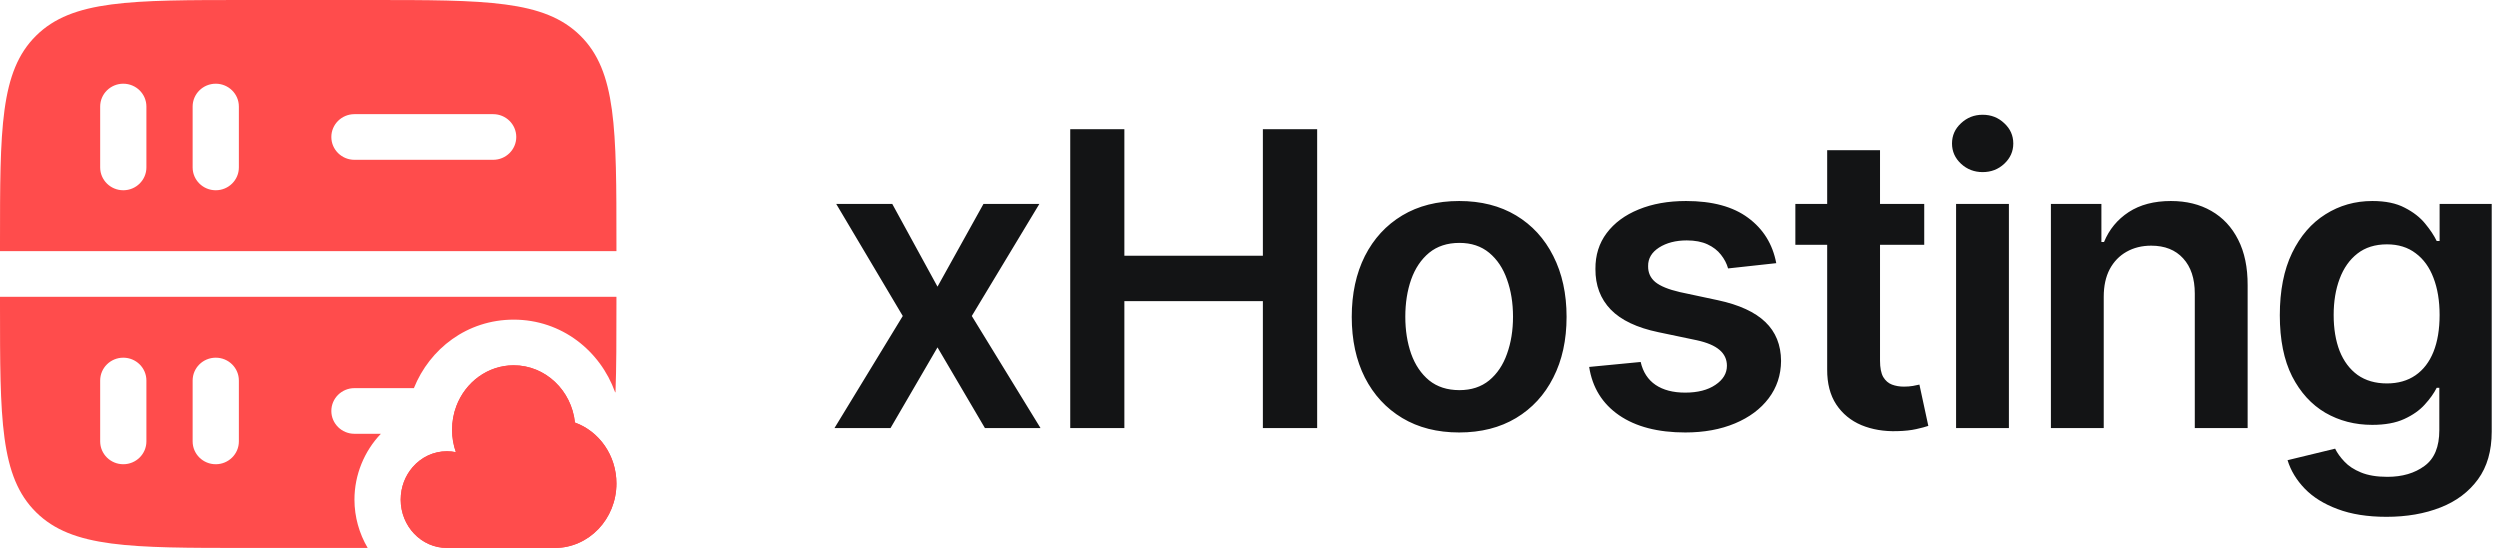
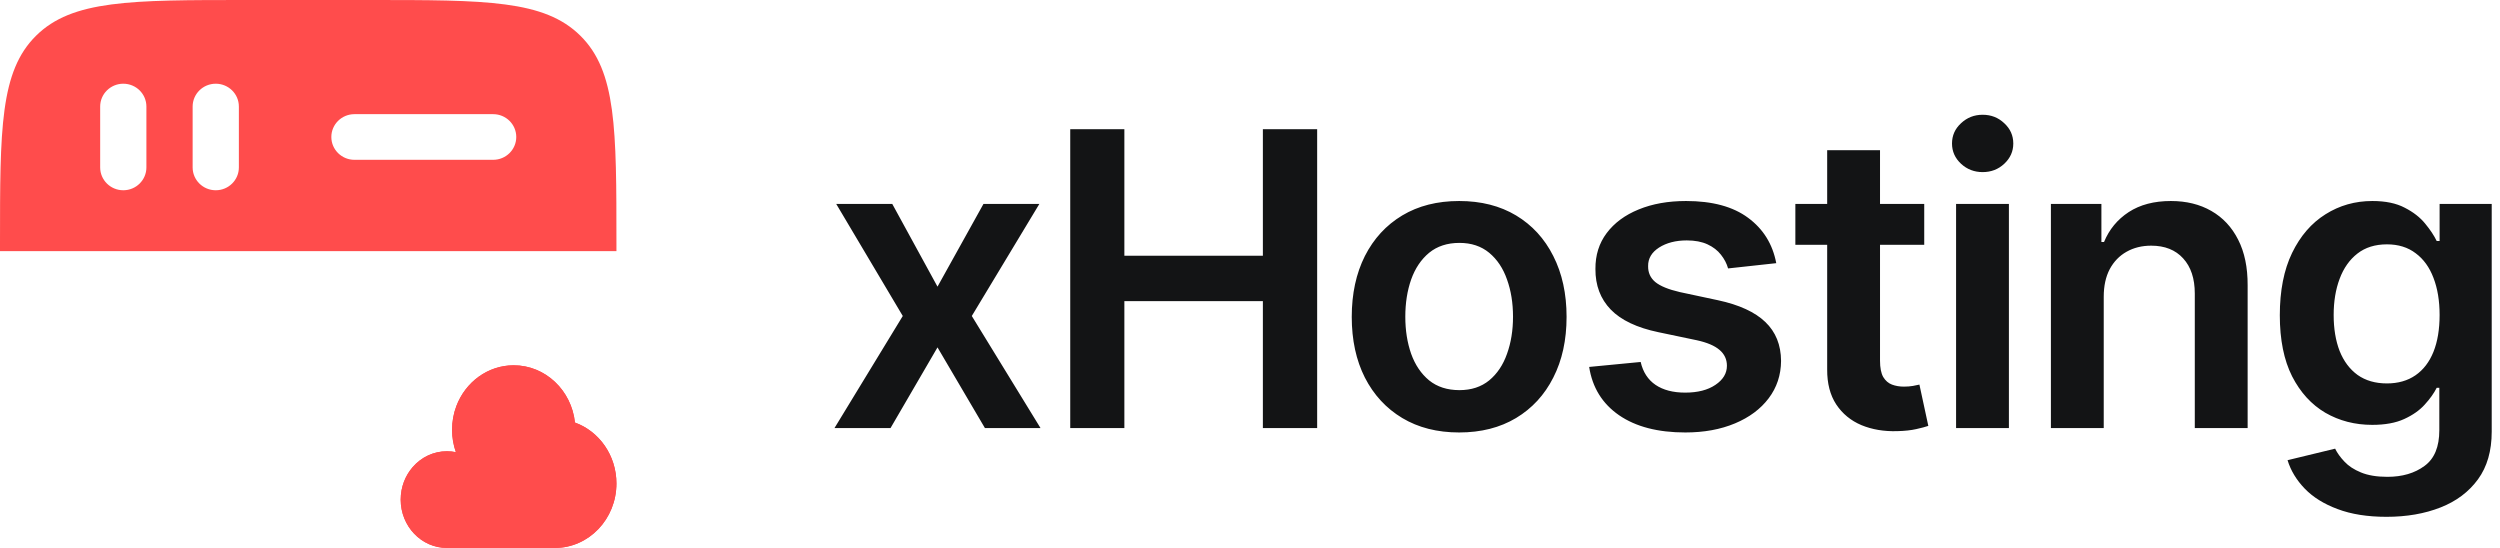
<svg xmlns="http://www.w3.org/2000/svg" width="146" height="32" viewBox="0 0 146 32" fill="none">
-   <path fill-rule="evenodd" clip-rule="evenodd" d="M2.109 29.917C4.218 32 7.612 32 14.4 32H21.473C20.978 31.159 20.7 30.185 20.7 29.177C20.7 27.726 21.274 26.346 22.243 25.333H20.7C19.954 25.333 19.35 24.736 19.35 24C19.35 23.264 19.954 22.667 20.7 22.667H24.171C25.091 20.373 27.279 18.667 30 18.667C32.809 18.667 35.057 20.495 35.919 22.899L35.945 22.916C36 21.463 36 19.768 36 17.778V17.333H0V17.778C0 24.482 0 27.834 2.109 29.917ZM7.2 27.111C6.454 27.111 5.85 26.514 5.85 25.778L5.85 22.222C5.85 21.486 6.454 20.889 7.2 20.889C7.946 20.889 8.55 21.486 8.55 22.222V25.778C8.55 26.514 7.946 27.111 7.2 27.111ZM12.6 27.111C11.854 27.111 11.25 26.514 11.25 25.778V22.222C11.25 21.486 11.854 20.889 12.6 20.889C13.346 20.889 13.95 21.486 13.95 22.222V25.778C13.95 26.514 13.346 27.111 12.6 27.111Z" fill="#FF4C4C" />
  <path fill-rule="evenodd" clip-rule="evenodd" d="M2.109 2.083C0 4.166 0 7.518 0 14.222V14.667H36V14.222C36 7.518 36 4.166 33.891 2.083C31.782 0 28.388 0 21.6 0H14.4C7.612 0 4.218 0 2.109 2.083ZM12.6 11.111C11.854 11.111 11.25 10.514 11.25 9.778V6.222C11.25 5.486 11.854 4.889 12.6 4.889C13.346 4.889 13.95 5.486 13.95 6.222V9.778C13.95 10.514 13.346 11.111 12.6 11.111ZM5.85 9.778C5.85 10.514 6.454 11.111 7.2 11.111C7.946 11.111 8.55 10.514 8.55 9.778V6.222C8.55 5.486 7.946 4.889 7.2 4.889C6.454 4.889 5.85 5.486 5.85 6.222L5.85 9.778ZM19.35 8C19.35 7.264 19.954 6.667 20.7 6.667H28.8C29.546 6.667 30.15 7.264 30.15 8C30.15 8.736 29.546 9.333 28.8 9.333H20.7C19.954 9.333 19.35 8.736 19.35 8Z" fill="#FF4C4C" />
  <path fill-rule="evenodd" clip-rule="evenodd" d="M33.578 24.677C33.377 22.796 31.852 21.333 30 21.333C28.479 21.333 27.178 22.32 26.651 23.715C26.489 24.143 26.4 24.61 26.4 25.098C26.4 25.558 26.479 25.998 26.623 26.406C26.454 26.371 26.279 26.353 26.1 26.353C25.308 26.353 24.596 26.709 24.102 27.277C23.666 27.779 23.4 28.445 23.4 29.177C23.4 30.736 24.609 32 26.1 32H32.4C34.388 32 36 30.314 36 28.235C36 26.587 34.988 25.187 33.578 24.677Z" fill="#FF4C4C" />
  <path d="M33.578 24.677C33.377 22.796 31.852 21.333 30 21.333C28.479 21.333 27.178 22.32 26.651 23.715C26.489 24.143 26.4 24.61 26.4 25.098C26.4 25.558 26.479 25.998 26.623 26.406C26.454 26.371 26.279 26.353 26.1 26.353C25.308 26.353 24.596 26.709 24.102 27.277C23.666 27.779 23.4 28.445 23.4 29.177C23.4 30.736 24.609 32 26.1 32H32.4C34.388 32 36 30.314 36 28.235C36 26.587 34.988 25.187 33.578 24.677Z" fill="#FF4C4C" />
  <path d="M52.108 11.909L54.75 16.741L57.435 11.909H60.699L56.753 18.454L60.767 25H57.52L54.75 20.287L52.006 25H48.733L52.722 18.454L48.835 11.909H52.108ZM62.502 25V7.545H65.663V14.935H73.752V7.545H76.922V25H73.752V17.585H65.663V25H62.502ZM85.215 25.256C83.936 25.256 82.829 24.974 81.891 24.412C80.954 23.849 80.226 23.062 79.709 22.051C79.198 21.04 78.942 19.858 78.942 18.506C78.942 17.153 79.198 15.969 79.709 14.952C80.226 13.935 80.954 13.145 81.891 12.582C82.829 12.02 83.936 11.739 85.215 11.739C86.493 11.739 87.601 12.02 88.539 12.582C89.476 13.145 90.201 13.935 90.712 14.952C91.229 15.969 91.488 17.153 91.488 18.506C91.488 19.858 91.229 21.04 90.712 22.051C90.201 23.062 89.476 23.849 88.539 24.412C87.601 24.974 86.493 25.256 85.215 25.256ZM85.232 22.784C85.925 22.784 86.505 22.594 86.971 22.213C87.436 21.827 87.783 21.31 88.01 20.662C88.243 20.014 88.36 19.293 88.36 18.497C88.36 17.696 88.243 16.972 88.01 16.324C87.783 15.671 87.436 15.151 86.971 14.764C86.505 14.378 85.925 14.185 85.232 14.185C84.522 14.185 83.931 14.378 83.459 14.764C82.993 15.151 82.644 15.671 82.411 16.324C82.184 16.972 82.07 17.696 82.07 18.497C82.07 19.293 82.184 20.014 82.411 20.662C82.644 21.31 82.993 21.827 83.459 22.213C83.931 22.594 84.522 22.784 85.232 22.784ZM103.733 15.369L100.92 15.676C100.841 15.392 100.702 15.125 100.503 14.875C100.309 14.625 100.048 14.423 99.719 14.27C99.389 14.117 98.986 14.04 98.508 14.04C97.866 14.04 97.326 14.179 96.889 14.457C96.457 14.736 96.244 15.097 96.25 15.54C96.244 15.921 96.383 16.23 96.667 16.469C96.957 16.707 97.434 16.903 98.099 17.057L100.332 17.534C101.571 17.801 102.491 18.224 103.094 18.804C103.702 19.384 104.008 20.142 104.014 21.079C104.008 21.903 103.767 22.631 103.29 23.261C102.818 23.886 102.162 24.375 101.321 24.727C100.48 25.079 99.514 25.256 98.423 25.256C96.821 25.256 95.531 24.921 94.554 24.25C93.576 23.574 92.994 22.634 92.807 21.429L95.815 21.139C95.951 21.73 96.241 22.176 96.684 22.477C97.128 22.778 97.704 22.929 98.415 22.929C99.147 22.929 99.736 22.778 100.179 22.477C100.628 22.176 100.852 21.804 100.852 21.361C100.852 20.986 100.707 20.676 100.417 20.432C100.133 20.188 99.69 20 99.088 19.869L96.855 19.401C95.599 19.139 94.67 18.699 94.068 18.079C93.466 17.454 93.167 16.665 93.173 15.71C93.167 14.903 93.386 14.204 93.829 13.614C94.278 13.017 94.9 12.557 95.696 12.233C96.497 11.903 97.42 11.739 98.466 11.739C100 11.739 101.207 12.065 102.088 12.719C102.974 13.372 103.523 14.256 103.733 15.369ZM112.375 11.909V14.296H104.849V11.909H112.375ZM106.707 8.773H109.793V21.062C109.793 21.477 109.855 21.796 109.98 22.017C110.111 22.233 110.281 22.381 110.491 22.46C110.702 22.54 110.935 22.579 111.19 22.579C111.383 22.579 111.56 22.565 111.719 22.537C111.883 22.509 112.008 22.483 112.094 22.46L112.614 24.872C112.449 24.929 112.213 24.991 111.906 25.06C111.605 25.128 111.236 25.168 110.798 25.179C110.026 25.202 109.33 25.085 108.71 24.829C108.091 24.568 107.599 24.165 107.236 23.619C106.878 23.074 106.702 22.392 106.707 21.574V8.773ZM114.235 25V11.909H117.32V25H114.235ZM115.786 10.051C115.298 10.051 114.877 9.889 114.525 9.565C114.173 9.236 113.997 8.841 113.997 8.381C113.997 7.915 114.173 7.52 114.525 7.196C114.877 6.866 115.298 6.702 115.786 6.702C116.281 6.702 116.701 6.866 117.048 7.196C117.4 7.52 117.576 7.915 117.576 8.381C117.576 8.841 117.4 9.236 117.048 9.565C116.701 9.889 116.281 10.051 115.786 10.051ZM122.858 17.329V25H119.773V11.909H122.722V14.133H122.875C123.176 13.401 123.657 12.818 124.316 12.386C124.98 11.954 125.801 11.739 126.779 11.739C127.682 11.739 128.469 11.932 129.14 12.318C129.816 12.704 130.338 13.264 130.708 13.997C131.083 14.73 131.267 15.619 131.262 16.665V25H128.176V17.142C128.176 16.267 127.949 15.582 127.495 15.088C127.046 14.594 126.424 14.347 125.628 14.347C125.088 14.347 124.608 14.466 124.188 14.704C123.773 14.938 123.446 15.276 123.208 15.719C122.975 16.162 122.858 16.699 122.858 17.329ZM139.371 30.182C138.263 30.182 137.312 30.031 136.516 29.73C135.721 29.435 135.081 29.037 134.598 28.537C134.116 28.037 133.78 27.483 133.593 26.875L136.371 26.202C136.496 26.457 136.678 26.71 136.917 26.96C137.155 27.216 137.476 27.426 137.88 27.591C138.289 27.761 138.803 27.847 139.422 27.847C140.297 27.847 141.022 27.634 141.596 27.207C142.17 26.787 142.456 26.094 142.456 25.128V22.648H142.303C142.144 22.966 141.911 23.293 141.604 23.628C141.303 23.963 140.902 24.244 140.402 24.472C139.908 24.699 139.286 24.812 138.536 24.812C137.53 24.812 136.618 24.577 135.8 24.105C134.988 23.628 134.34 22.918 133.857 21.974C133.38 21.026 133.141 19.838 133.141 18.412C133.141 16.974 133.38 15.761 133.857 14.773C134.34 13.778 134.991 13.026 135.809 12.514C136.627 11.997 137.539 11.739 138.545 11.739C139.312 11.739 139.942 11.869 140.437 12.131C140.937 12.386 141.334 12.696 141.63 13.06C141.925 13.418 142.15 13.756 142.303 14.074H142.473V11.909H145.516V25.213C145.516 26.332 145.249 27.259 144.715 27.991C144.181 28.724 143.451 29.273 142.525 29.636C141.598 30 140.547 30.182 139.371 30.182ZM139.397 22.392C140.05 22.392 140.607 22.233 141.067 21.915C141.527 21.597 141.877 21.139 142.116 20.543C142.354 19.946 142.473 19.23 142.473 18.395C142.473 17.571 142.354 16.849 142.116 16.23C141.883 15.611 141.536 15.131 141.076 14.79C140.621 14.443 140.062 14.27 139.397 14.27C138.709 14.27 138.135 14.449 137.675 14.807C137.215 15.165 136.868 15.656 136.635 16.281C136.402 16.901 136.286 17.605 136.286 18.395C136.286 19.196 136.402 19.898 136.635 20.5C136.874 21.097 137.223 21.562 137.684 21.898C138.15 22.227 138.721 22.392 139.397 22.392Z" fill="#131415" />
</svg>